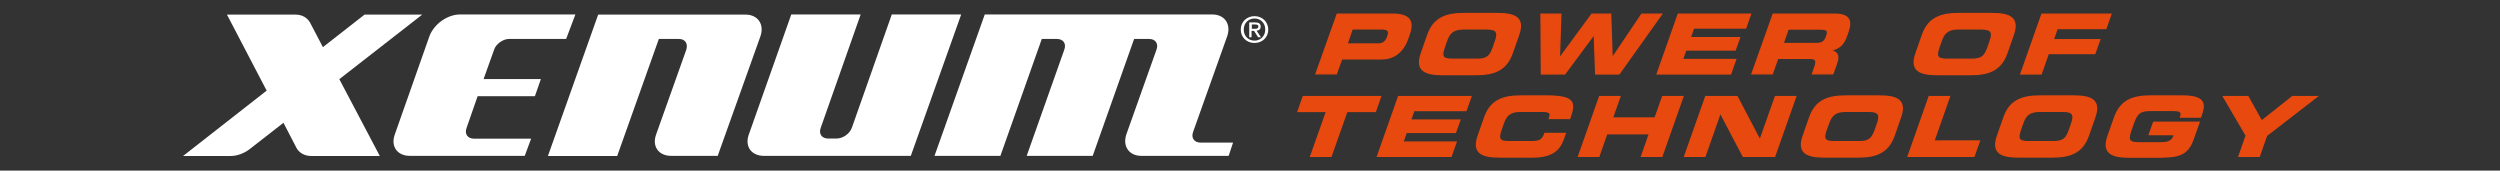
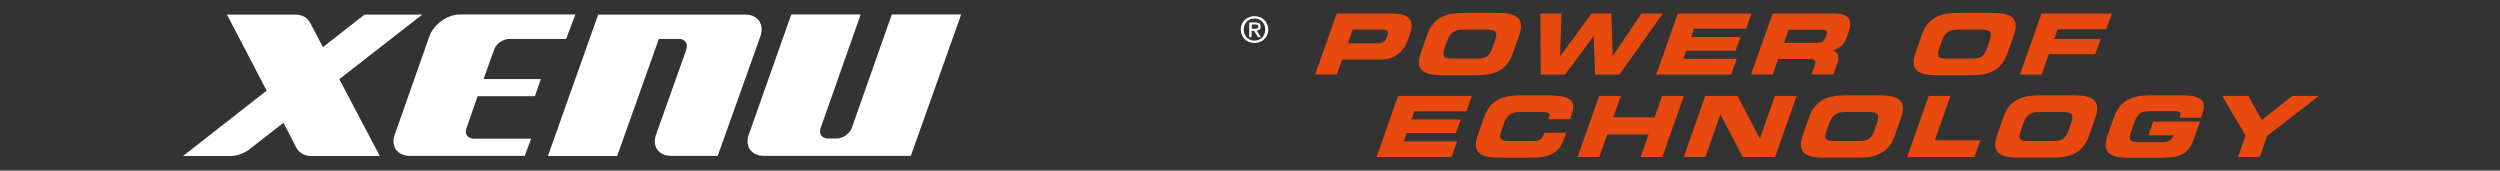
<svg xmlns="http://www.w3.org/2000/svg" id="Laag_1" x="0px" y="0px" viewBox="0 0 1920 131" style="enable-background:new 0 0 1920 131;" xml:space="preserve">
  <rect x="0" y="0" width="1920" height="131" fill="#333333" stroke="none" />
  <style type="text/css">	.st0{display:none;}	.st1{display:inline;fill:#010202;}	.st2{display:inline;fill:#E84E0F;}	.st3{fill:#FFFFFF;}	.st4{fill:#E8490F;stroke:#E8490F;stroke-miterlimit:10;}</style>
  <g id="Xenum_Black" class="st0">
    <path class="st1" d="M260.6,60.8l31.1,59H239c-5.2,0-9.2-2.5-11.2-6l-10.1-19.5L192.4,114c-4.3,3.6-10.1,5.8-15.2,5.8h-36.6  l64.2-50.2l-30.5-58.4h52.4c5.8,0,9.5,2.7,11.5,6.3l9.8,18.7l32-25h44.3L260.6,60.8L260.6,60.8z" />
    <path class="st1" d="M434.8,29.9H391c-4.6,0-10.1,3.8-11.5,8.2l-8.1,22.6h44l-4.6,13.2h-44l-8.5,24.4c-1.7,4.7,0.9,8.2,5.8,8.2  h43.8l-4.9,13.2h-88.2c-9.8,0-15-7.4-11.5-16.7l26.5-75.2c3.5-9.3,13.8-16.7,23.6-16.7h88.5L434.8,29.9L434.8,29.9z" />
-     <path class="st1" d="M551.2,119.7h-35.7c-9.8,0-15-7.4-11.5-16.7l23.1-64.9c1.4-4.7-0.9-8.2-5.8-8.2H506l-32,89.9h-53.2l38.6-108.6  h113.1c9.5,0,14.7,7.4,11.5,16.7L551.2,119.7L551.2,119.7z" />
    <path class="st1" d="M699.5,119.7H586.7c-9.8,0-15-7.4-11.5-16.7l32.5-91.9H661l-30.7,87.1c-1.7,4.7,0.9,8.2,5.8,8.2h6.3  c4.9,0,10.1-3.6,11.8-8.2l30.7-87.1h53.3L699.5,119.7L699.5,119.7z" />
    <path class="st1" d="M943.6,119.7h-67c-9.5,0-14.7-7.4-11.5-16.7l23.1-64.9c1.7-4.7-0.9-8.2-5.7-8.2h-11.5l-31.8,89.8h-50.7  l28.9-81.6c1.7-4.7-0.9-8.2-5.8-8.2h-11.5l-31.8,89.8h-50.6l38.6-108.6H931c9.5,0,14.7,7.4,11.5,16.7l-26.2,73.5  c-1.7,4.7,0.9,8.2,5.7,8.2h25L943.6,119.7L943.6,119.7z" />
    <path class="st1" d="M963.6,22.1L963.6,22.1c1.5,0,2.8-0.1,2.8-1.8c0-1.4-1.4-1.5-2.6-1.5h-2.4v3.3H963.6L963.6,22.1z M961.4,28.6  L961.4,28.6h-2V17.2h4.5c2.9,0,4.3,1,4.3,3.3c0,2-1.3,2.9-3.1,3.1l3.3,5h-2.2l-3.1-4.9h-1.9V28.6L961.4,28.6z M963.5,14.2  L963.5,14.2c-4.7,0-8.3,3.5-8.3,8.5c0,4.7,3.2,8.5,8.3,8.5c4.6,0,8.2-3.5,8.2-8.5C971.8,17.7,968.1,14.2,963.5,14.2L963.5,14.2z   M963.5,33c-6.2,0-10.6-4.4-10.6-10.3c0-6.2,4.9-10.3,10.6-10.3c5.6,0,10.5,4.1,10.5,10.3C974.1,28.9,969.2,33,963.5,33L963.5,33z" />
    <path class="st2" d="M1027,10.9h42.4c14.8,0,16,6.7,12.8,15.7l-1.4,3.9c-2.4,6.8-8.5,14.7-19.5,14.7h-30.9l-4.1,11.5h-15.6  L1027,10.9L1027,10.9z M1034.5,33.8h24.2c3.7,0,5.8-2.2,6.8-4.9l0.6-1.8c1.1-3.1,0-4.9-4.7-4.9h-22.9L1034.5,33.8L1034.5,33.8z" />
    <path class="st2" d="M1096.5,27c4.7-13.4,14.2-16.6,28.2-16.6h25c14,0,21.3,3.2,16.5,16.6l-4.8,13.7c-4.7,13.4-14.2,16.6-28.2,16.6  h-25c-14,0-21.3-3.2-16.5-16.6L1096.5,27L1096.5,27z M1109.2,36.3c-2.3,6.6-1.7,9.2,5.7,9.2h19.9c7.4,0,9.8-2.5,12.1-9.2l1.7-4.9  c2-5.7,1.7-9.2-6.5-9.2h-18.2c-8.2,0-11,3.5-13,9.2L1109.2,36.3L1109.2,36.3z" />
    <polygon class="st2" points="1183.5,10.9 1198.7,10.9 1197.6,44.6 1197.8,44.6 1222.6,10.9 1237,10.9 1238.1,44.6 1238.2,44.6   1260.9,10.9 1276.1,10.9 1243.4,56.8 1225.5,56.8 1224.4,26.5 1224.2,26.5 1201.7,56.8 1183.8,56.8 1183.5,10.9  " />
    <polygon class="st2" points="1288.9,10.9 1344.4,10.9 1340.7,21.5 1300.7,21.5 1298.1,28.9 1336,28.9 1332.6,38.4 1294.7,38.4   1292.1,45.7 1333,45.7 1329.1,56.8 1272.7,56.8 1288.9,10.9  " />
    <path class="st2" d="M1361.8,10.9h47c12,0,13.3,5.4,10.4,13.6l-1,2.9c-2.2,6.1-5,9.8-12.7,11.3l0,0.1c4.4,0.8,7.6,2.6,4.9,10.1  l-2.8,7.8H1392l1.9-5.5c1.7-4.8,0.7-6.4-4.1-6.4h-24.5l-4.2,11.9h-15.6L1361.8,10.9L1361.8,10.9z M1369.4,33.4h25.7  c4.2,0,6.3-1.5,7.5-4.8l0.5-1.5c1.4-4.1-0.5-4.8-5.5-4.8h-24.3L1369.4,33.4L1369.4,33.4z" />
    <path class="st2" d="M1476.4,27c4.7-13.4,14.2-16.6,28.2-16.6h25c14,0,21.3,3.2,16.5,16.6l-4.8,13.7c-4.7,13.4-14.2,16.6-28.2,16.6  h-25c-14,0-21.3-3.2-16.5-16.6L1476.4,27L1476.4,27z M1489.1,36.3c-2.3,6.6-1.7,9.2,5.7,9.2h19.9c7.4,0,9.8-2.5,12.1-9.2l1.7-4.9  c2-5.7,1.7-9.2-6.5-9.2h-18.2c-8.2,0-11,3.5-13,9.2L1489.1,36.3L1489.1,36.3z" />
    <polygon class="st2" points="1568.2,10.9 1621.2,10.9 1617.3,21.9 1579.9,21.9 1576.9,30.5 1612.6,30.5 1608.8,41.1 1573.1,41.1   1567.6,56.8 1552,56.8 1568.2,10.9  " />
    <polygon class="st2" points="1000.9,74.2 1060.3,74.2 1056.3,85.6 1034.4,85.6 1022.2,120.1 1006.6,120.1 1018.8,85.6 996.9,85.6   1000.9,74.2  " />
    <polygon class="st2" points="1074.1,74.2 1129.7,74.2 1125.9,84.9 1085.9,84.9 1083.3,92.2 1121.2,92.2 1117.8,101.7 1080,101.7   1077.4,109.1 1118.3,109.1 1114.4,120.1 1057.9,120.1 1074.1,74.2  " />
    <path class="st2" d="M1140.2,90.3c4.7-13.4,14.2-16.6,28.2-16.6h18.3c22.2,0,23.5,4.3,18.8,17.3h-15.6l0.4-1.3  c1.2-3.3-1.2-4.2-5.8-4.2h-17c-8.2,0-11,3.5-13,9.2l-1.7,4.9c-2.3,6.6-1.7,9.2,5.7,9.2h16.6c7,0,9.3-0.6,11.4-6.3h15.6l-1.5,4.3  c-2.7,7.7-8,13.8-23.6,13.8h-25.1c-14,0-21.3-3.2-16.5-16.6L1140.2,90.3L1140.2,90.3z" />
-     <polygon class="st2" points="1228.5,74.2 1244.1,74.2 1238.3,90.6 1271.1,90.6 1276.9,74.2 1292.5,74.2 1276.3,120.1 1260.7,120.1   1266.8,102.7 1234,102.7 1227.9,120.1 1212.3,120.1 1228.5,74.2  " />
    <polygon class="st2" points="1310,74.2 1334.1,74.2 1351.6,107.6 1351.7,107.6 1363.5,74.2 1379.1,74.2 1362.9,120.1 1338.8,120.1   1321.3,86.8 1321.1,86.8 1309.4,120.1 1293.8,120.1 1310,74.2  " />
    <path class="st2" d="M1389.8,90.3c4.7-13.4,14.2-16.6,28.2-16.6h25c14,0,21.3,3.2,16.5,16.6l-4.8,13.7  c-4.7,13.4-14.2,16.6-28.2,16.6h-25c-14,0-21.3-3.2-16.5-16.6L1389.8,90.3L1389.8,90.3z M1402.5,99.6c-2.3,6.6-1.7,9.2,5.7,9.2  h19.9c7.4,0,9.8-2.5,12.2-9.2l1.7-4.9c2-5.7,1.7-9.2-6.5-9.2h-18.2c-8.2,0-11,3.5-13,9.2L1402.5,99.6L1402.5,99.6z" />
    <polygon class="st2" points="1481.6,74.2 1497.2,74.2 1485.2,108.3 1520.2,108.3 1516,120.1 1465.4,120.1 1481.6,74.2  " />
    <path class="st2" d="M1539,90.3c4.7-13.4,14.2-16.6,28.2-16.6h25c14,0,21.3,3.2,16.5,16.6l-4.8,13.7c-4.7,13.4-14.2,16.6-28.2,16.6  h-25c-14,0-21.3-3.2-16.5-16.6L1539,90.3L1539,90.3z M1551.7,99.6c-2.3,6.6-1.7,9.2,5.7,9.2h19.9c7.4,0,9.8-2.5,12.1-9.2l1.7-4.9  c2-5.7,1.7-9.2-6.5-9.2h-18.2c-8.2,0-11,3.5-13,9.2L1551.7,99.6L1551.7,99.6z" />
-     <path class="st2" d="M1624,90.3c4.7-13.4,14.2-16.6,28.2-16.6h23.4c17.7,0,18.1,5.8,14.9,14.7l-0.5,1.5h-15.3  c1.6-4.6-1.1-5.1-6-5.1h-16.9c-7.9,0-10.5,1.7-13.3,9.6l-2,5.7c-2.8,7.9-1.3,9.6,6.5,9.6h16.6c4.1,0,8.3-0.6,9.9-5l0.5-1.3h-19.4  l3.4-9.5h34.9l-4.6,13c-4.7,13.2-12.5,13.8-30,13.8h-18.7c-14,0-21.3-3.2-16.5-16.6L1624,90.3L1624,90.3z" />
    <polygon class="st2" points="1725.1,104.1 1707.6,74.2 1726.4,74.2 1736.9,93 1760.6,74.2 1779.4,74.2 1740.7,104.1 1735.1,120.1   1719.5,120.1 1725.1,104.1  " />
  </g>
  <g>
    <path class="st3" d="M260.6,60.8l31.1,59H239c-5.2,0-9.2-2.5-11.2-6l-10.1-19.5L192.4,114c-4.3,3.6-10.1,5.8-15.2,5.8h-36.6  l64.2-50.2l-30.5-58.4h52.4c5.8,0,9.5,2.7,11.5,6.3l9.8,18.7l32-25h44.3L260.6,60.8L260.6,60.8z" />
    <path class="st3" d="M434.8,29.9H391c-4.6,0-10.1,3.8-11.5,8.2l-8.1,22.6h44l-4.6,13.2h-44l-8.5,24.4c-1.7,4.7,0.9,8.2,5.8,8.2  h43.8l-4.9,13.2h-88.2c-9.8,0-15-7.4-11.5-16.7l26.5-75.2c3.5-9.3,13.8-16.7,23.6-16.7h88.5L434.8,29.9L434.8,29.9z" />
    <path class="st3" d="M551.2,119.7h-35.7c-9.8,0-15-7.4-11.5-16.7l23.1-64.9c1.4-4.7-0.9-8.2-5.8-8.2H506l-32,89.9h-53.2l38.6-108.6  h113.1c9.5,0,14.7,7.4,11.5,16.7L551.2,119.7L551.2,119.7z" />
    <path class="st3" d="M699.5,119.7H586.7c-9.8,0-15-7.4-11.5-16.7l32.5-91.9H661l-30.7,87.1c-1.7,4.7,0.9,8.2,5.8,8.2h6.3  c4.9,0,10.1-3.6,11.8-8.2l30.7-87.1h53.3L699.5,119.7L699.5,119.7z" />
-     <path class="st3" d="M943.6,119.7h-67c-9.5,0-14.7-7.4-11.5-16.7l23.1-64.9c1.7-4.7-0.9-8.2-5.7-8.2h-11.5l-31.8,89.8h-50.7  l28.9-81.6c1.7-4.7-0.9-8.2-5.8-8.2h-11.5l-31.8,89.8h-50.6l38.6-108.6H931c9.5,0,14.7,7.4,11.5,16.7l-26.2,73.5  c-1.7,4.7,0.9,8.2,5.7,8.2h25L943.6,119.7L943.6,119.7z" />
    <path class="st3" d="M963.6,22.1L963.6,22.1c1.5,0,2.8-0.1,2.8-1.8c0-1.4-1.4-1.5-2.6-1.5h-2.4v3.3H963.6L963.6,22.1z M961.4,28.6  L961.4,28.6h-2V17.2h4.5c2.9,0,4.3,1,4.3,3.3c0,2-1.3,2.9-3.1,3.1l3.3,5h-2.2l-3.1-4.9h-1.9V28.6L961.4,28.6z M963.5,14.2  L963.5,14.2c-4.7,0-8.3,3.5-8.3,8.5c0,4.7,3.2,8.5,8.3,8.5c4.6,0,8.2-3.5,8.2-8.5C971.8,17.7,968.1,14.2,963.5,14.2L963.5,14.2z   M963.5,33c-6.2,0-10.6-4.4-10.6-10.3c0-6.2,4.9-10.3,10.6-10.3c5.6,0,10.5,4.1,10.5,10.3C974.1,28.9,969.2,33,963.5,33L963.5,33z" />
    <path class="st4" d="M1027,10.9h42.4c14.8,0,16,6.7,12.8,15.7l-1.4,3.9c-2.4,6.8-8.5,14.7-19.5,14.7h-30.9l-4.1,11.5h-15.6  L1027,10.9L1027,10.9z M1034.5,33.8h24.2c3.7,0,5.8-2.2,6.8-4.9l0.6-1.8c1.1-3.1,0-4.9-4.7-4.9h-22.9L1034.5,33.8L1034.5,33.8z" />
    <path class="st4" d="M1096.5,27c4.7-13.4,14.2-16.6,28.2-16.6h25c14,0,21.3,3.2,16.5,16.6l-4.8,13.7c-4.7,13.4-14.2,16.6-28.2,16.6  h-25c-14,0-21.3-3.2-16.5-16.6L1096.5,27L1096.5,27z M1109.2,36.3c-2.3,6.6-1.7,9.2,5.7,9.2h19.9c7.4,0,9.8-2.5,12.1-9.2l1.7-4.9  c2-5.7,1.7-9.2-6.5-9.2h-18.2c-8.2,0-11,3.5-13,9.2L1109.2,36.3L1109.2,36.3z" />
    <polygon class="st4" points="1183.5,10.9 1198.7,10.9 1197.6,44.6 1197.8,44.6 1222.6,10.9 1237,10.9 1238.1,44.6 1238.2,44.6   1260.9,10.9 1276.1,10.9 1243.4,56.8 1225.5,56.8 1224.4,26.5 1224.2,26.5 1201.7,56.8 1183.8,56.8 1183.5,10.9  " />
    <polygon class="st4" points="1288.9,10.9 1344.4,10.9 1340.7,21.5 1300.7,21.5 1298.1,28.9 1336,28.9 1332.6,38.4 1294.7,38.4   1292.1,45.7 1333,45.7 1329.1,56.8 1272.7,56.8 1288.9,10.9  " />
-     <path class="st4" d="M1361.8,10.9h47c12,0,13.3,5.4,10.4,13.6l-1,2.9c-2.2,6.1-5,9.8-12.7,11.3l0,0.1c4.4,0.8,7.6,2.6,4.9,10.1  l-2.8,7.8H1392l1.9-5.5c1.7-4.8,0.7-6.4-4.1-6.4h-24.5l-4.2,11.9h-15.6L1361.8,10.9L1361.8,10.9z M1369.4,33.4h25.7  c4.2,0,6.3-1.5,7.5-4.8l0.5-1.5c1.4-4.1-0.5-4.8-5.5-4.8h-24.3L1369.4,33.4L1369.4,33.4z" />
+     <path class="st4" d="M1361.8,10.9h47c12,0,13.3,5.4,10.4,13.6l-1,2.9c-2.2,6.1-5,9.8-12.7,11.3l0,0.1c4.4,0.8,7.6,2.6,4.9,10.1  l-2.8,7.8H1392l1.9-5.5c1.7-4.8,0.7-6.4-4.1-6.4h-24.5l-4.2,11.9h-15.6L1361.8,10.9L1361.8,10.9z M1369.4,33.4h25.7  c4.2,0,6.3-1.5,7.5-4.8l0.5-1.5c1.4-4.1-0.5-4.8-5.5-4.8h-24.3L1369.4,33.4z" />
    <path class="st4" d="M1476.4,27c4.7-13.4,14.2-16.6,28.2-16.6h25c14,0,21.3,3.2,16.5,16.6l-4.8,13.7c-4.7,13.4-14.2,16.6-28.2,16.6  h-25c-14,0-21.3-3.2-16.5-16.6L1476.4,27L1476.4,27z M1489.1,36.3c-2.3,6.6-1.7,9.2,5.7,9.2h19.9c7.4,0,9.8-2.5,12.1-9.2l1.7-4.9  c2-5.7,1.7-9.2-6.5-9.2h-18.2c-8.2,0-11,3.5-13,9.2L1489.1,36.3L1489.1,36.3z" />
    <polygon class="st4" points="1568.2,10.9 1621.2,10.9 1617.3,21.9 1579.9,21.9 1576.9,30.5 1612.6,30.5 1608.8,41.1 1573.1,41.1   1567.6,56.8 1552,56.8 1568.2,10.9  " />
-     <polygon class="st4" points="1000.9,74.2 1060.3,74.2 1056.3,85.6 1034.4,85.6 1022.2,120.1 1006.6,120.1 1018.8,85.6 996.9,85.6   1000.9,74.2  " />
    <polygon class="st4" points="1074.1,74.2 1129.7,74.2 1125.9,84.9 1085.9,84.9 1083.3,92.2 1121.2,92.2 1117.8,101.7 1080,101.7   1077.4,109.1 1118.3,109.1 1114.4,120.1 1057.9,120.1 1074.1,74.2  " />
    <path class="st4" d="M1140.2,90.3c4.7-13.4,14.2-16.6,28.2-16.6h18.3c22.2,0,23.5,4.3,18.8,17.3h-15.6l0.4-1.3  c1.2-3.3-1.2-4.2-5.8-4.2h-17c-8.2,0-11,3.5-13,9.2l-1.7,4.9c-2.3,6.6-1.7,9.2,5.7,9.2h16.6c7,0,9.3-0.6,11.4-6.3h15.6l-1.5,4.3  c-2.7,7.7-8,13.8-23.6,13.8h-25.1c-14,0-21.3-3.2-16.5-16.6L1140.2,90.3L1140.2,90.3z" />
    <polygon class="st4" points="1228.5,74.2 1244.1,74.2 1238.3,90.6 1271.1,90.6 1276.9,74.2 1292.5,74.2 1276.3,120.1 1260.7,120.1   1266.8,102.7 1234,102.7 1227.9,120.1 1212.3,120.1 1228.5,74.2  " />
    <polygon class="st4" points="1310,74.2 1334.1,74.2 1351.6,107.6 1351.7,107.6 1363.5,74.2 1379.1,74.2 1362.9,120.1 1338.8,120.1   1321.3,86.8 1321.1,86.8 1309.4,120.1 1293.8,120.1 1310,74.2  " />
    <path class="st4" d="M1389.8,90.3c4.7-13.4,14.2-16.6,28.2-16.6h25c14,0,21.3,3.2,16.5,16.6l-4.8,13.7  c-4.7,13.4-14.2,16.6-28.2,16.6h-25c-14,0-21.3-3.2-16.5-16.6L1389.8,90.3L1389.8,90.3z M1402.5,99.6c-2.3,6.6-1.7,9.2,5.7,9.2  h19.9c7.4,0,9.8-2.5,12.2-9.2l1.7-4.9c2-5.7,1.7-9.2-6.5-9.2h-18.2c-8.2,0-11,3.5-13,9.2L1402.5,99.6L1402.5,99.6z" />
    <polygon class="st4" points="1481.6,74.2 1497.2,74.2 1485.2,108.3 1520.2,108.3 1516,120.1 1465.4,120.1 1481.6,74.2  " />
    <path class="st4" d="M1539,90.3c4.7-13.4,14.2-16.6,28.2-16.6h25c14,0,21.3,3.2,16.5,16.6l-4.8,13.7c-4.7,13.4-14.2,16.6-28.2,16.6  h-25c-14,0-21.3-3.2-16.5-16.6L1539,90.3L1539,90.3z M1551.7,99.6c-2.3,6.6-1.7,9.2,5.7,9.2h19.9c7.4,0,9.8-2.5,12.1-9.2l1.7-4.9  c2-5.7,1.7-9.2-6.5-9.2h-18.2c-8.2,0-11,3.5-13,9.2L1551.7,99.6L1551.7,99.6z" />
    <path class="st4" d="M1624,90.3c4.7-13.4,14.2-16.6,28.2-16.6h23.4c17.7,0,18.1,5.8,14.9,14.7l-0.5,1.5h-15.3  c1.6-4.6-1.1-5.1-6-5.1h-16.9c-7.9,0-10.5,1.7-13.3,9.6l-2,5.7c-2.8,7.9-1.3,9.6,6.5,9.6h16.6c4.1,0,8.3-0.6,9.9-5l0.5-1.3h-19.4  l3.4-9.5h34.9l-4.6,13c-4.7,13.2-12.5,13.8-30,13.8h-18.7c-14,0-21.3-3.2-16.5-16.6L1624,90.3L1624,90.3z" />
    <polygon class="st4" points="1725.1,104.1 1707.6,74.2 1726.4,74.2 1736.9,93 1760.6,74.2 1779.4,74.2 1740.7,104.1 1735.1,120.1   1719.5,120.1 1725.1,104.1  " />
  </g>
</svg>